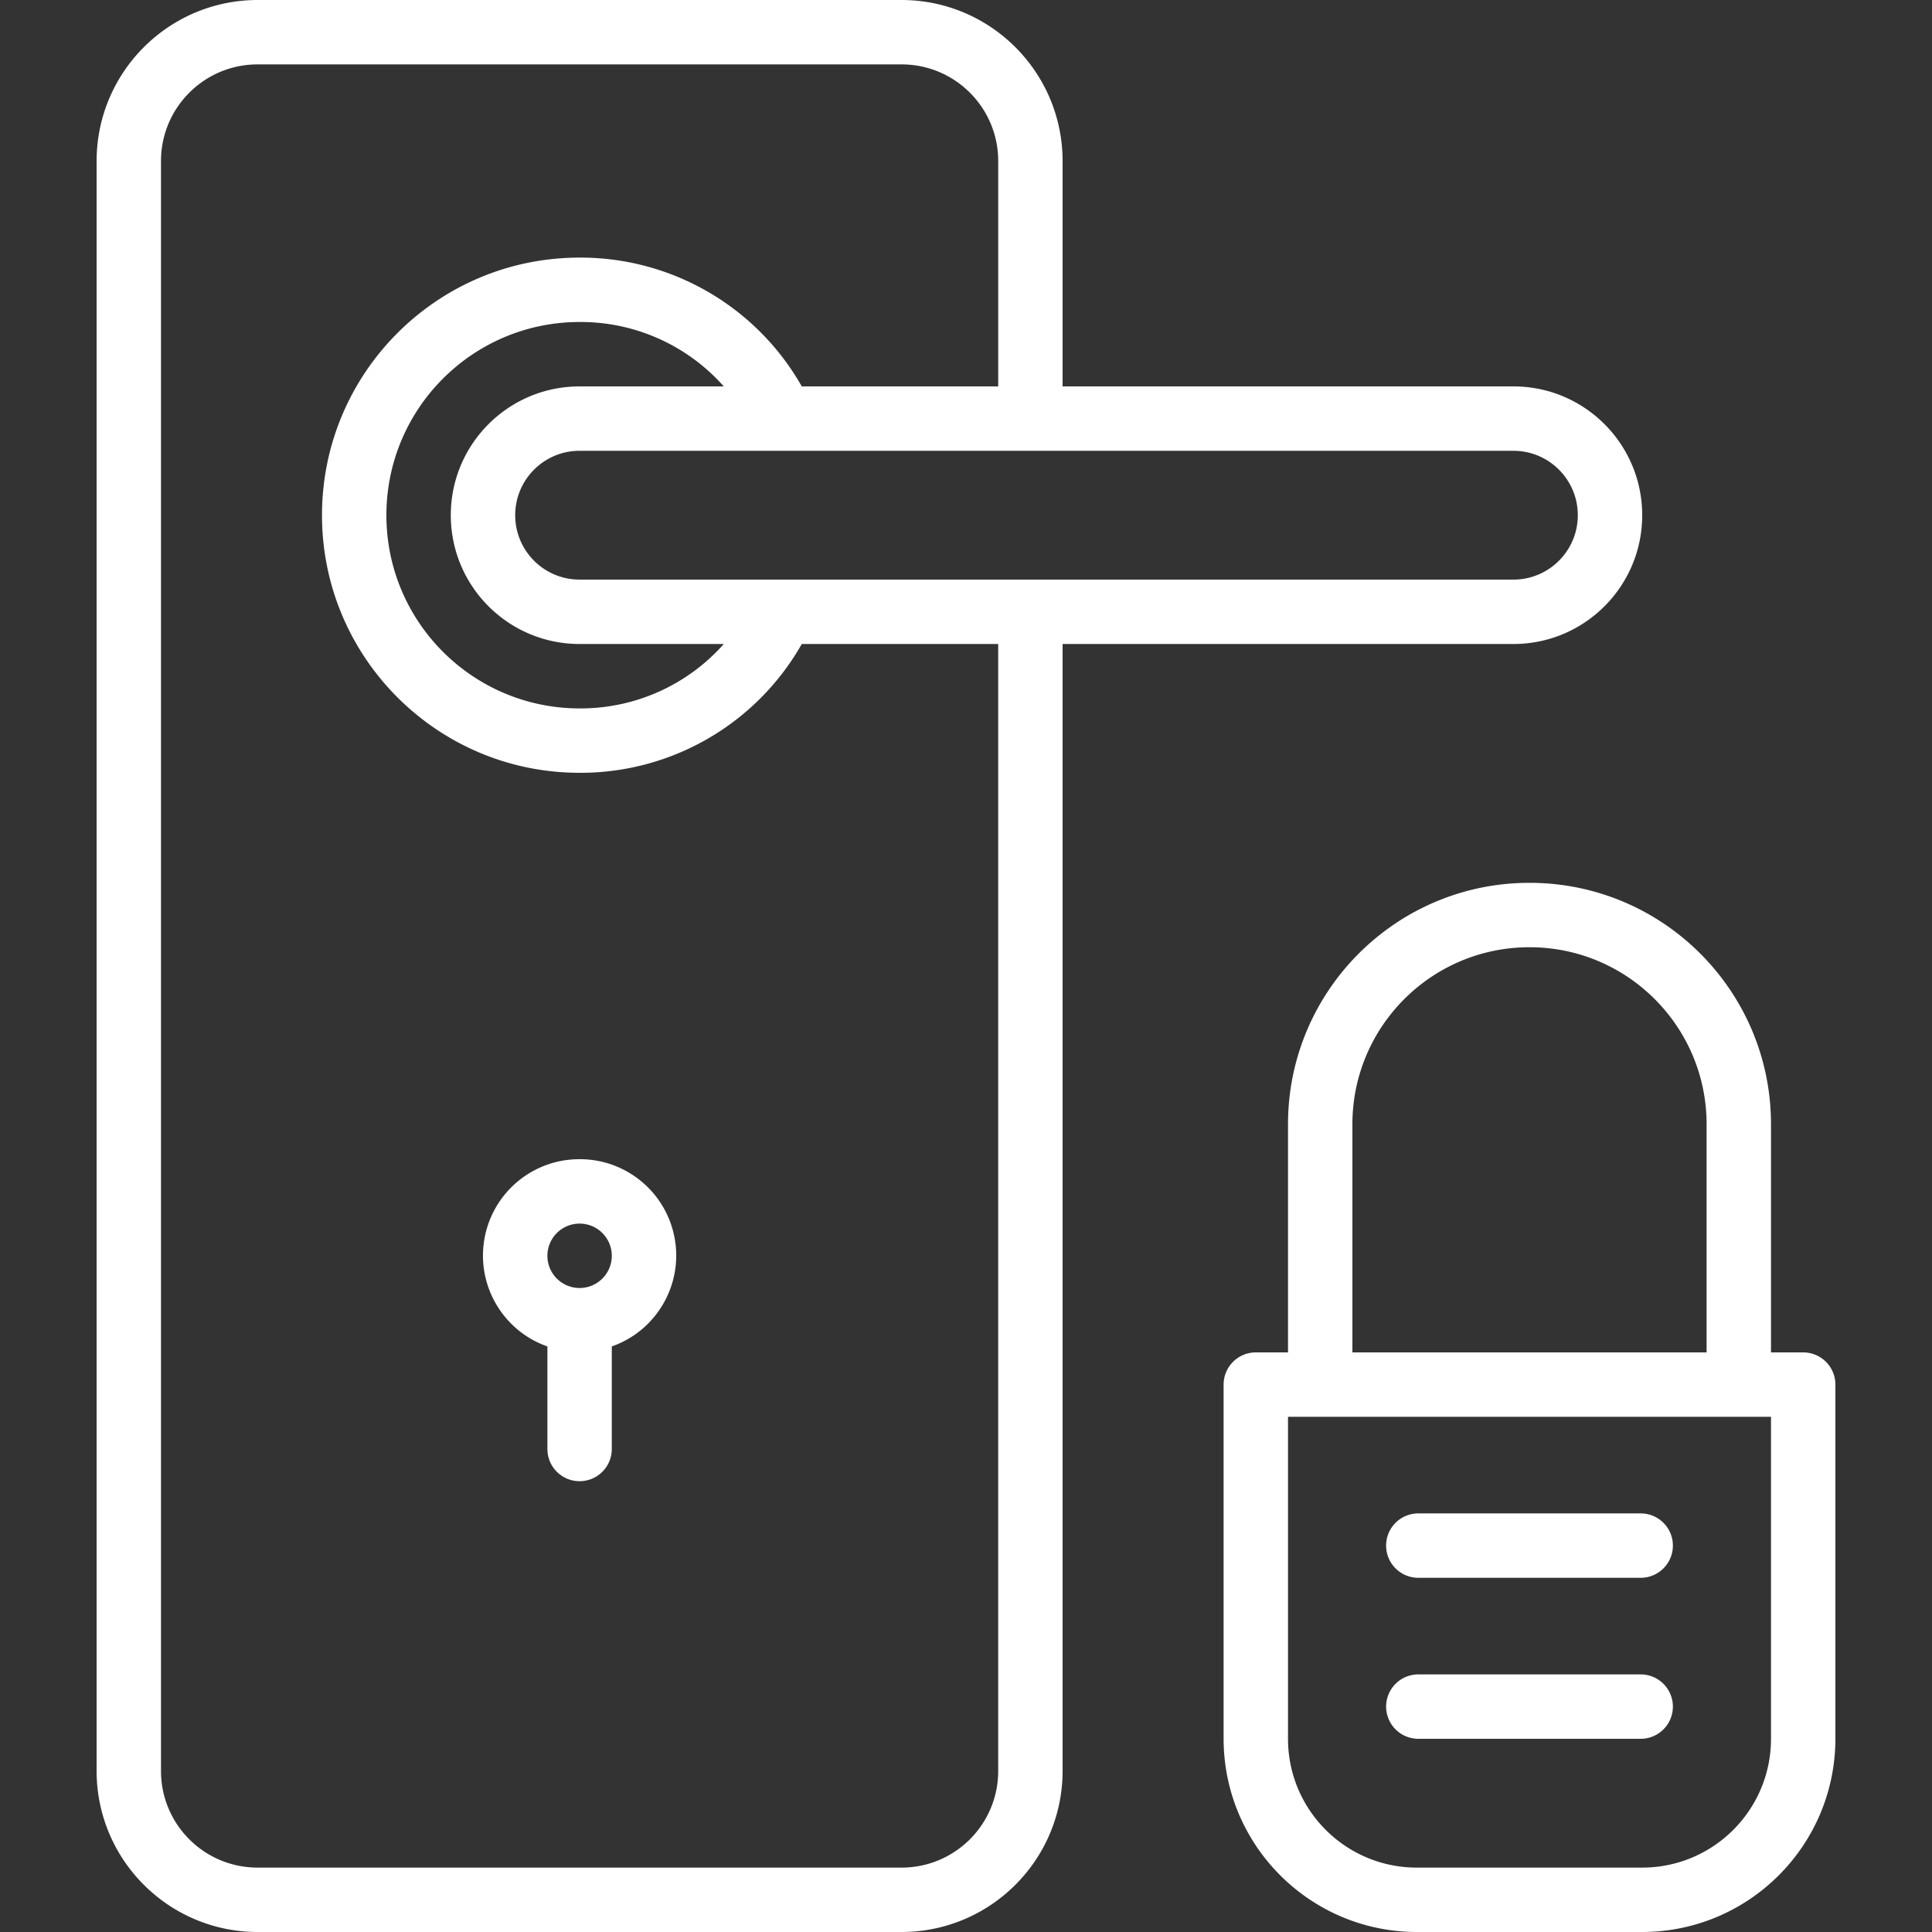
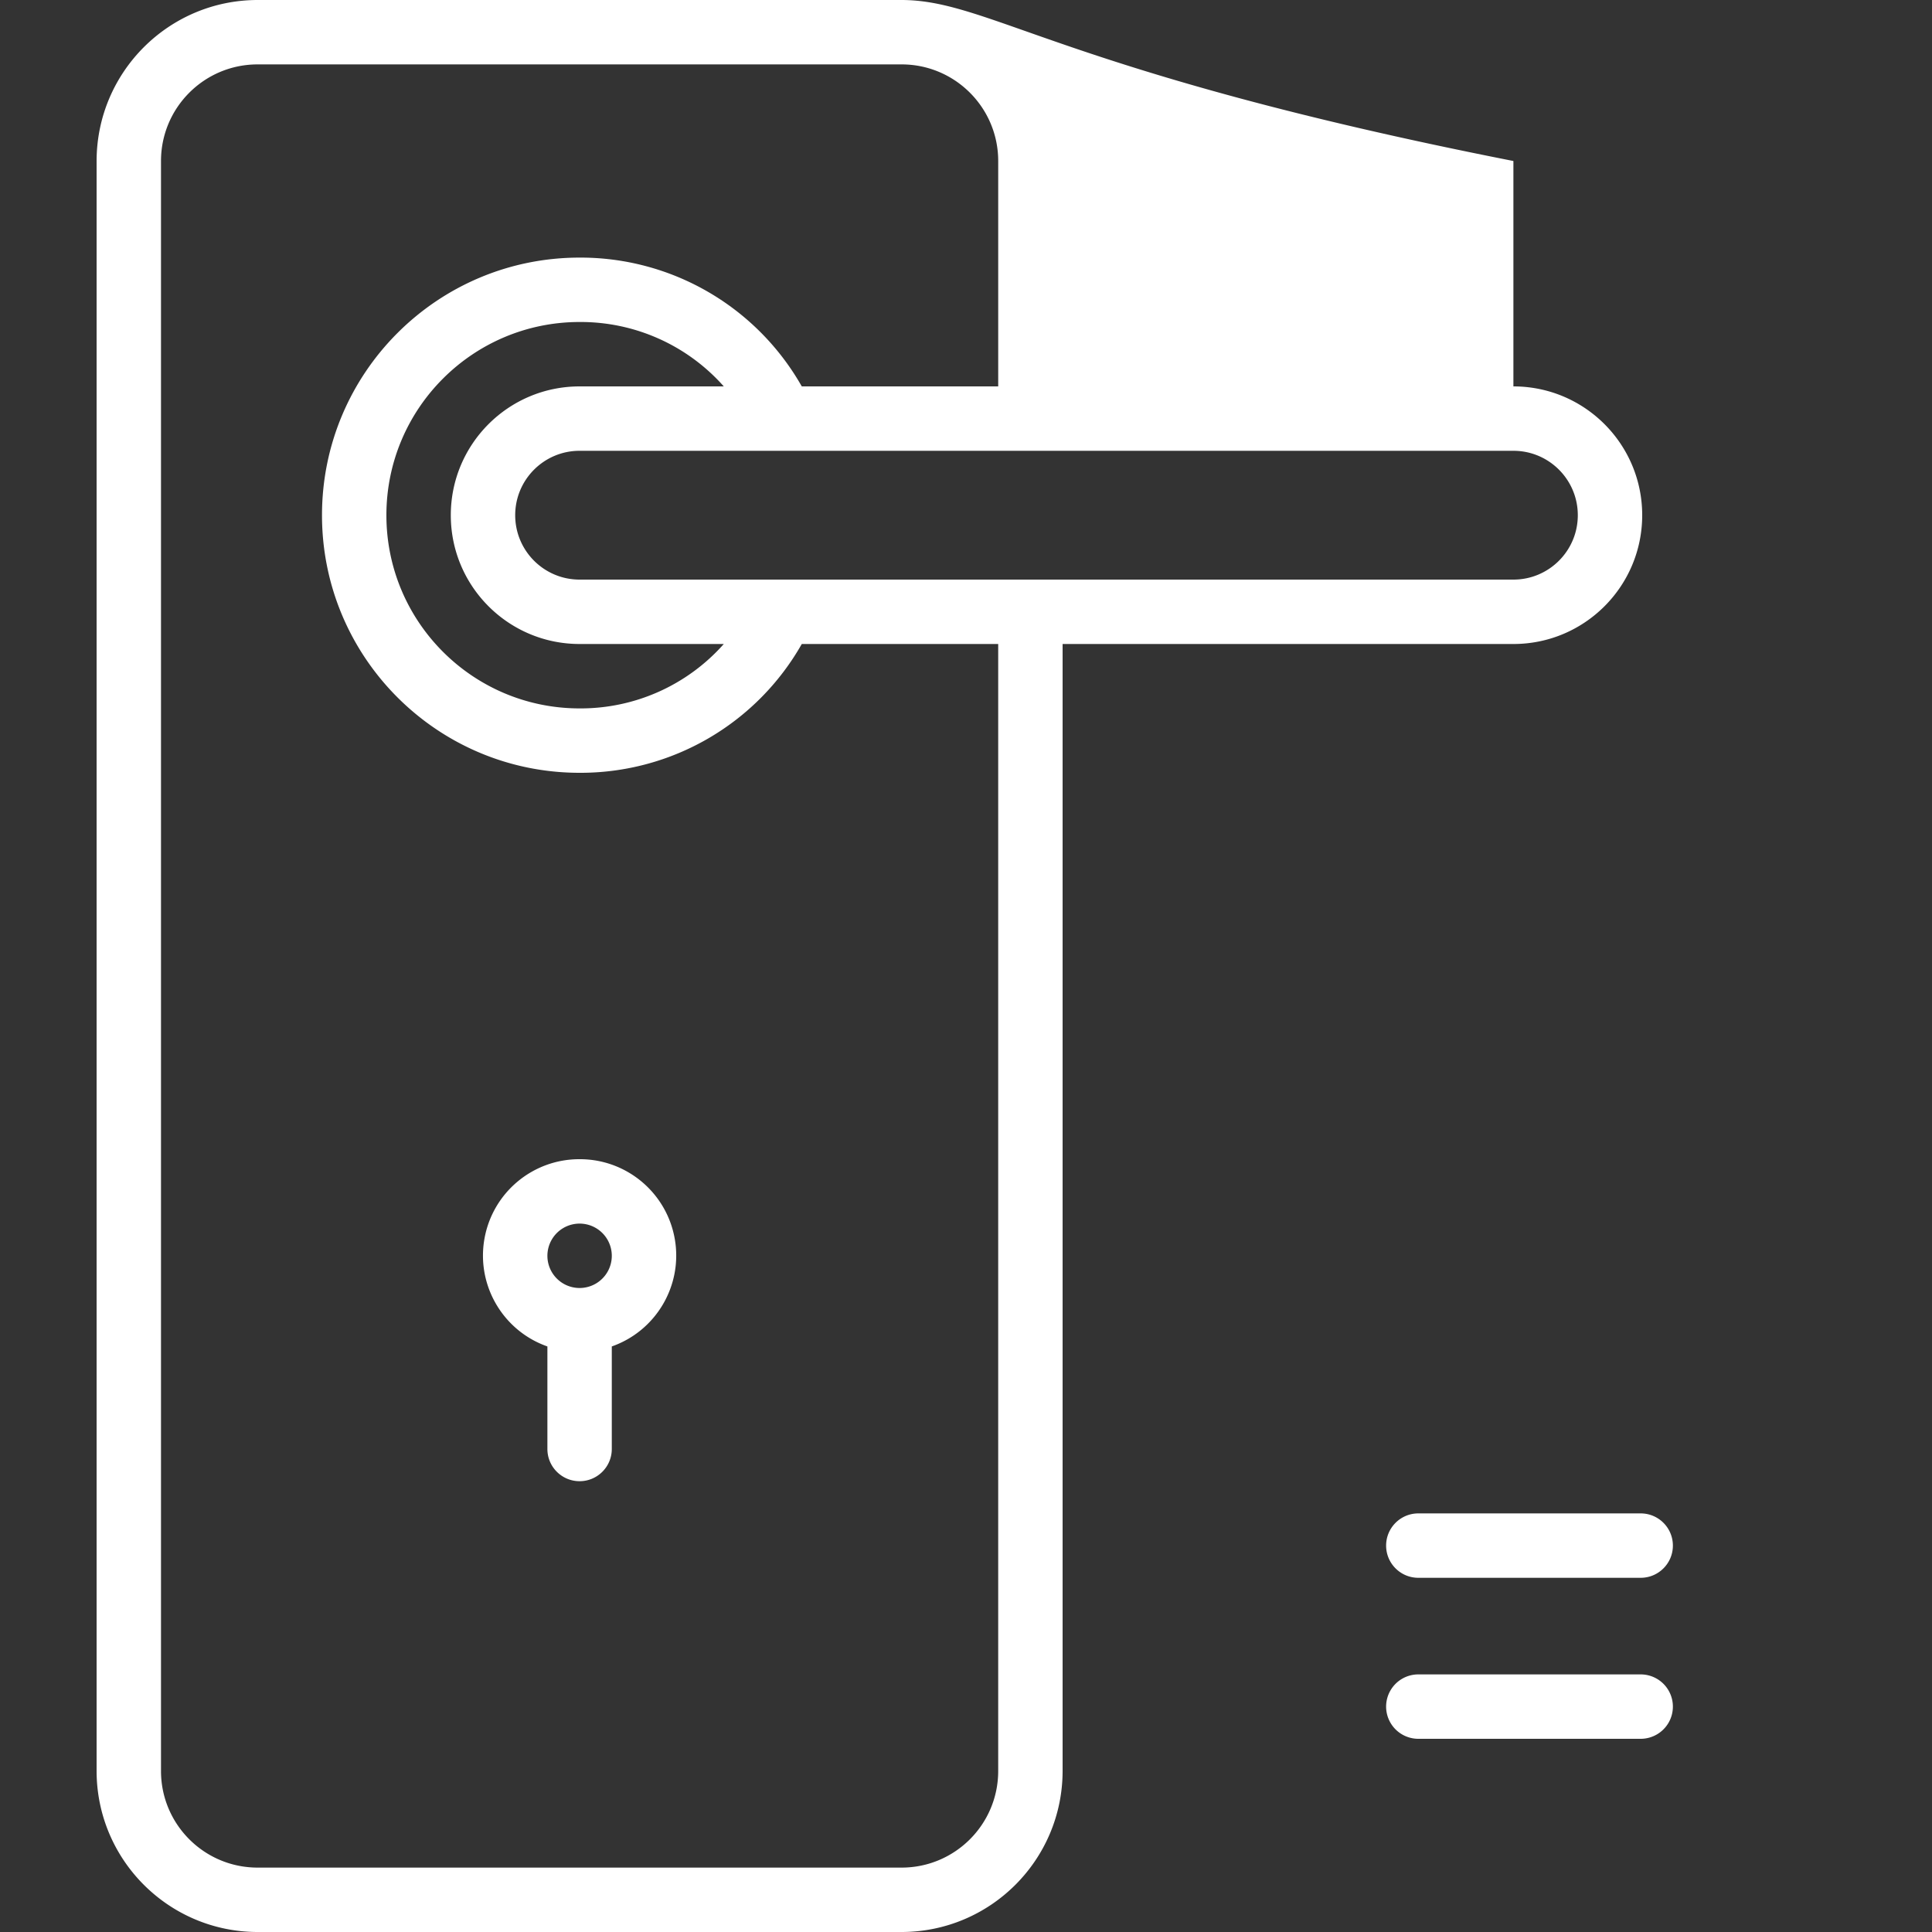
<svg xmlns="http://www.w3.org/2000/svg" version="1.1" width="512" height="512" x="0" y="0" viewBox="0 0 512 512" style="enable-background:new 0 0 512 512" xml:space="preserve" class="">
  <rect x="0" y="0" width="512" height="512" fill="#333333" stroke="none" />
  <g>
-     <path d="M477.867 358.4h-8.533v-60.442c0-35.346-28.654-64-64-64-35.346 0-64 28.654-64 64V358.4H332.8a8.533 8.533 0 0 0-8.533 8.533V460.8c.033 28.263 22.937 51.167 51.2 51.2H435.2c28.263-.033 51.167-22.937 51.2-51.2v-93.867a8.533 8.533 0 0 0-8.533-8.533zM358.4 297.958c0-25.921 21.013-46.933 46.933-46.933 25.921 0 46.933 21.013 46.933 46.933V358.4H358.4v-60.442zM469.333 460.8c0 18.851-15.282 34.133-34.133 34.133h-59.733c-18.851 0-34.133-15.282-34.133-34.133v-85.333h128V460.8z" fill="#ffffff" opacity="1" data-original="#000000" />
-     <path d="M375.868 418.133h58.931c4.713 0 8.533-3.82 8.533-8.533s-3.82-8.533-8.533-8.533h-58.931c-4.713 0-8.533 3.82-8.533 8.533s3.82 8.533 8.533 8.533zM375.868 460.8h58.931a8.533 8.533 0 0 0 0-17.066h-58.931a8.533 8.533 0 0 0 0 17.066zM435.2 136.533c0-18.851-15.282-34.133-34.133-34.133H281.6V42.667C281.572 19.114 262.486.028 238.933 0H68.267C44.714.028 25.628 19.114 25.6 42.667v426.667c.028 23.552 19.114 42.638 42.667 42.667h170.667c23.552-.028 42.638-19.114 42.667-42.667V170.667h119.467c18.85 0 34.132-15.282 34.132-34.134zm-170.667 332.8c0 14.138-11.461 25.6-25.6 25.6H68.267c-14.138 0-25.6-11.461-25.6-25.6V42.667c0-14.138 11.461-25.6 25.6-25.6h170.667c14.138 0 25.6 11.462 25.6 25.6V102.4H212.48a67.412 67.412 0 0 0-58.88-34.133c-37.703 0-68.267 30.564-68.267 68.267S115.897 204.8 153.6 204.8a67.412 67.412 0 0 0 58.88-34.133h52.053v298.666zM153.6 170.667h38.212a50.681 50.681 0 0 1-38.212 17.067c-28.277 0-51.2-22.923-51.2-51.2s22.923-51.2 51.2-51.2a50.652 50.652 0 0 1 38.212 17.067H153.6c-18.851 0-34.133 15.282-34.133 34.133s15.282 34.133 34.133 34.133zm0-17.067c-9.426 0-17.067-7.641-17.067-17.067s7.641-17.067 17.067-17.067h247.467c9.426 0 17.067 7.641 17.067 17.067s-7.641 17.067-17.067 17.067H153.6z" fill="#ffffff" opacity="1" data-original="#000000" />
+     <path d="M375.868 418.133h58.931c4.713 0 8.533-3.82 8.533-8.533s-3.82-8.533-8.533-8.533h-58.931c-4.713 0-8.533 3.82-8.533 8.533s3.82 8.533 8.533 8.533zM375.868 460.8h58.931a8.533 8.533 0 0 0 0-17.066h-58.931a8.533 8.533 0 0 0 0 17.066zM435.2 136.533c0-18.851-15.282-34.133-34.133-34.133V42.667C281.572 19.114 262.486.028 238.933 0H68.267C44.714.028 25.628 19.114 25.6 42.667v426.667c.028 23.552 19.114 42.638 42.667 42.667h170.667c23.552-.028 42.638-19.114 42.667-42.667V170.667h119.467c18.85 0 34.132-15.282 34.132-34.134zm-170.667 332.8c0 14.138-11.461 25.6-25.6 25.6H68.267c-14.138 0-25.6-11.461-25.6-25.6V42.667c0-14.138 11.461-25.6 25.6-25.6h170.667c14.138 0 25.6 11.462 25.6 25.6V102.4H212.48a67.412 67.412 0 0 0-58.88-34.133c-37.703 0-68.267 30.564-68.267 68.267S115.897 204.8 153.6 204.8a67.412 67.412 0 0 0 58.88-34.133h52.053v298.666zM153.6 170.667h38.212a50.681 50.681 0 0 1-38.212 17.067c-28.277 0-51.2-22.923-51.2-51.2s22.923-51.2 51.2-51.2a50.652 50.652 0 0 1 38.212 17.067H153.6c-18.851 0-34.133 15.282-34.133 34.133s15.282 34.133 34.133 34.133zm0-17.067c-9.426 0-17.067-7.641-17.067-17.067s7.641-17.067 17.067-17.067h247.467c9.426 0 17.067 7.641 17.067 17.067s-7.641 17.067-17.067 17.067H153.6z" fill="#ffffff" opacity="1" data-original="#000000" />
    <path d="M153.6 307.2c-12.459-.036-23.125 8.925-25.237 21.204-2.112 12.279 4.948 24.289 16.703 28.417V384c0 4.713 3.82 8.533 8.533 8.533s8.533-3.82 8.533-8.533v-27.179c11.755-4.128 18.815-16.138 16.703-28.417s-12.776-21.24-25.235-21.204zm0 34.133a8.533 8.533 0 1 1 0-17.066 8.533 8.533 0 0 1 0 17.066z" fill="#ffffff" opacity="1" data-original="#000000" />
  </g>
</svg>